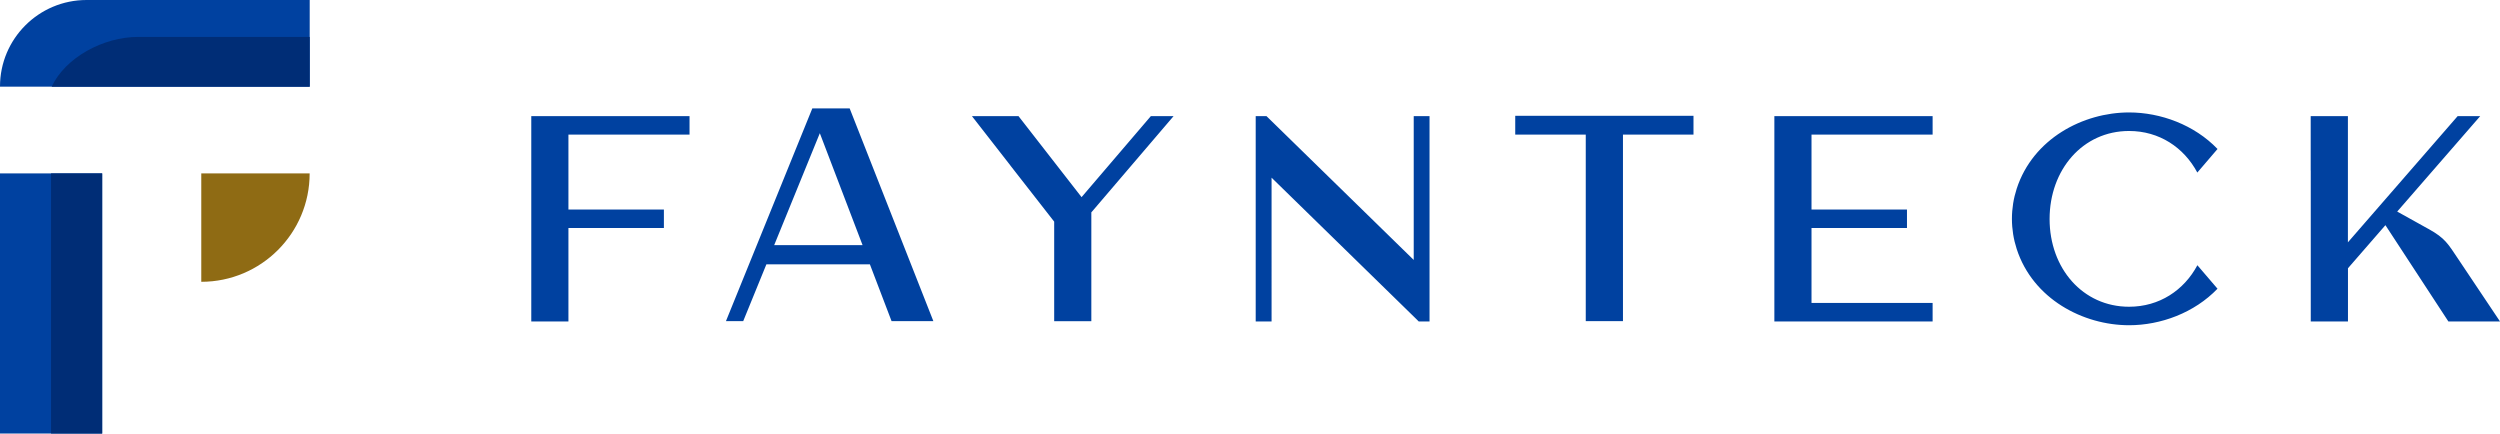
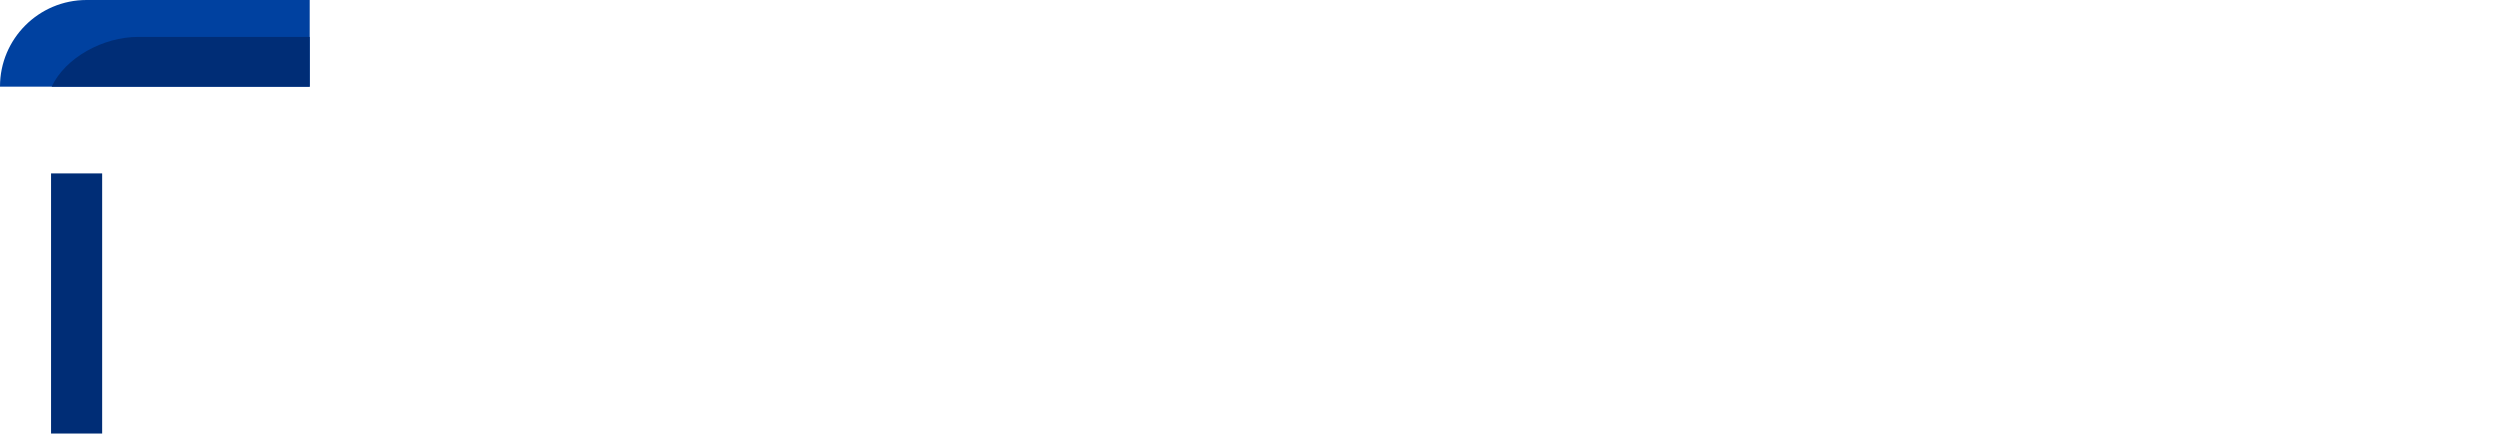
<svg xmlns="http://www.w3.org/2000/svg" id="_レイヤー_2" data-name="レイヤー_2" viewBox="0 0 430 74.57">
  <g id="_変更箇所" data-name="変更箇所">
    <path d="M14.89 0h38.38v14.91H0v-.03C0 6.67 6.67 0 14.89 0z" fill="#0041a0" />
-     <path transform="rotate(-90 8.79 52.2)" fill="#0041a0" d="M-13.58 43.41h44.74v17.58h-44.74z" />
-     <path d="M34.62 29.83h18.64v18.64c-10.29 0-18.64-8.35-18.64-18.64z" transform="rotate(-90 43.94 39.15)" fill="#8f6b14" />
    <path transform="rotate(-90 13.18 52.2)" fill="#002d76" d="M-9.19 47.8h44.74v8.79H-9.19z" />
    <path d="M23.74 6.35c-5.94 0-12.48 3.51-14.86 8.57h44.39V6.35H23.75z" fill="#002d76" />
-     <path d="M118.6 23.15v-3.18H91.38v35.32h6.39V39.22h16.42v-3.18H97.77V23.15h20.83zm278.85 6.17v25.97h6.4v-9.15l6.44-7.41.1.15 10.73 16.41H430l-7.18-10.73c-1.77-2.64-2.26-3.59-5.06-5.15l-.26-.14-5.18-2.88 14.28-16.42h-3.88l-18.88 21.71V19.97h-6.4v9.35zm-179.62-9.35h-1.85v35.32h2.73V30.56l24.94 24.36.37.37h1.86V19.97h-2.72v24.74l-24.95-24.37-.38-.37zm42.79-.05v3.23h12.13v32.09h6.4V23.15h12.13v-3.23h-30.66zm71.79 3.23v-3.18h-27.22v35.32h27.22v-3.18h-20.83V39.22H328v-3.18h-16.42V23.15h20.83zm49 2.47c-3.99-4.15-9.78-6.28-15.21-6.28-7.89 0-16.53 4.5-19.33 13.12-.54 1.67-.82 3.41-.82 5.18s.28 3.51.82 5.18c2.8 8.62 11.44 13.12 19.33 13.12 5.44 0 11.22-2.13 15.21-6.28l-3.46-4.04c-2.31 4.32-6.55 7.14-11.75 7.14-7.97 0-13.67-6.61-13.67-15.09s5.7-15.14 13.67-15.14c5.2 0 9.43 2.83 11.74 7.15l3.47-4.05zm-195.38 8.29l-10.85-13.94h-8.01l6.58 8.44.01.01.02.04 7.54 9.66v17.12h6.39V36.52l.19-.21 13.96-16.34h-3.91l-11.92 13.94zm-39.89-15.27h-6.42l-14.86 36.6h2.97l3.99-9.78h17.8l3.73 9.78h7.19l-14.4-36.6zm-12.98 23.52l7.85-19.25 7.35 19.25h-15.2z" fill="#0041a0" fill-rule="evenodd" />
  </g>
</svg>